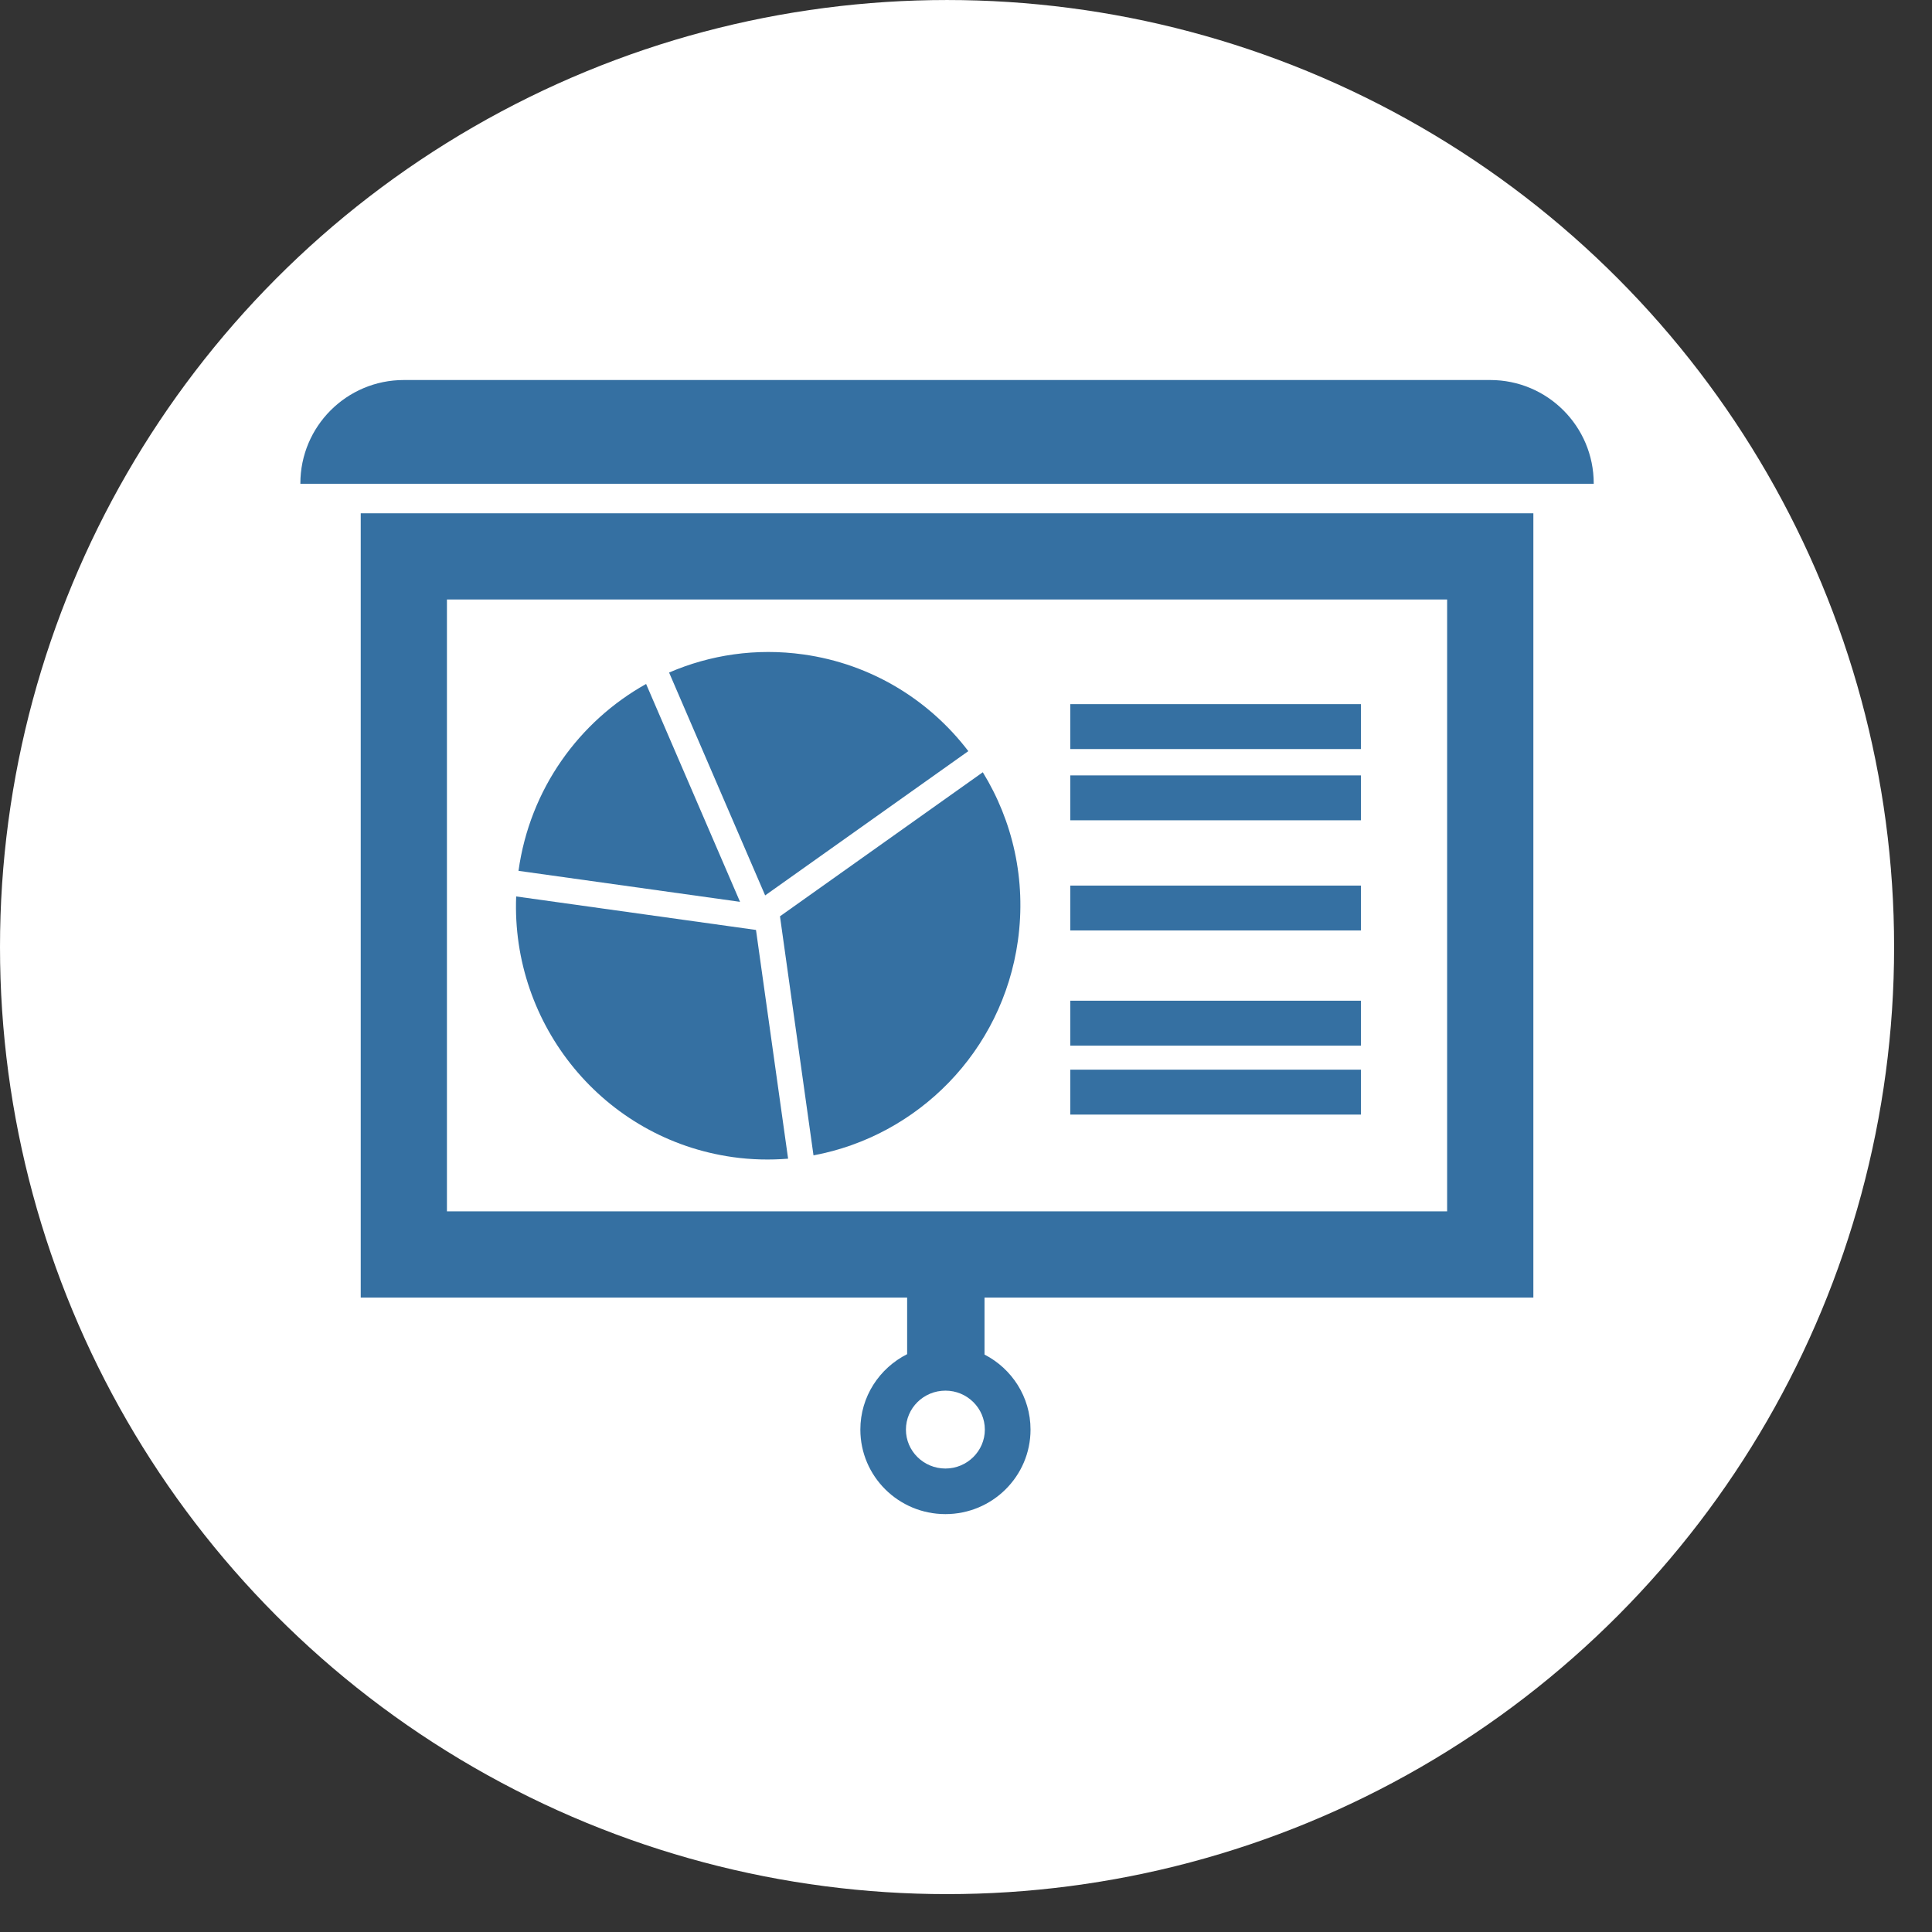
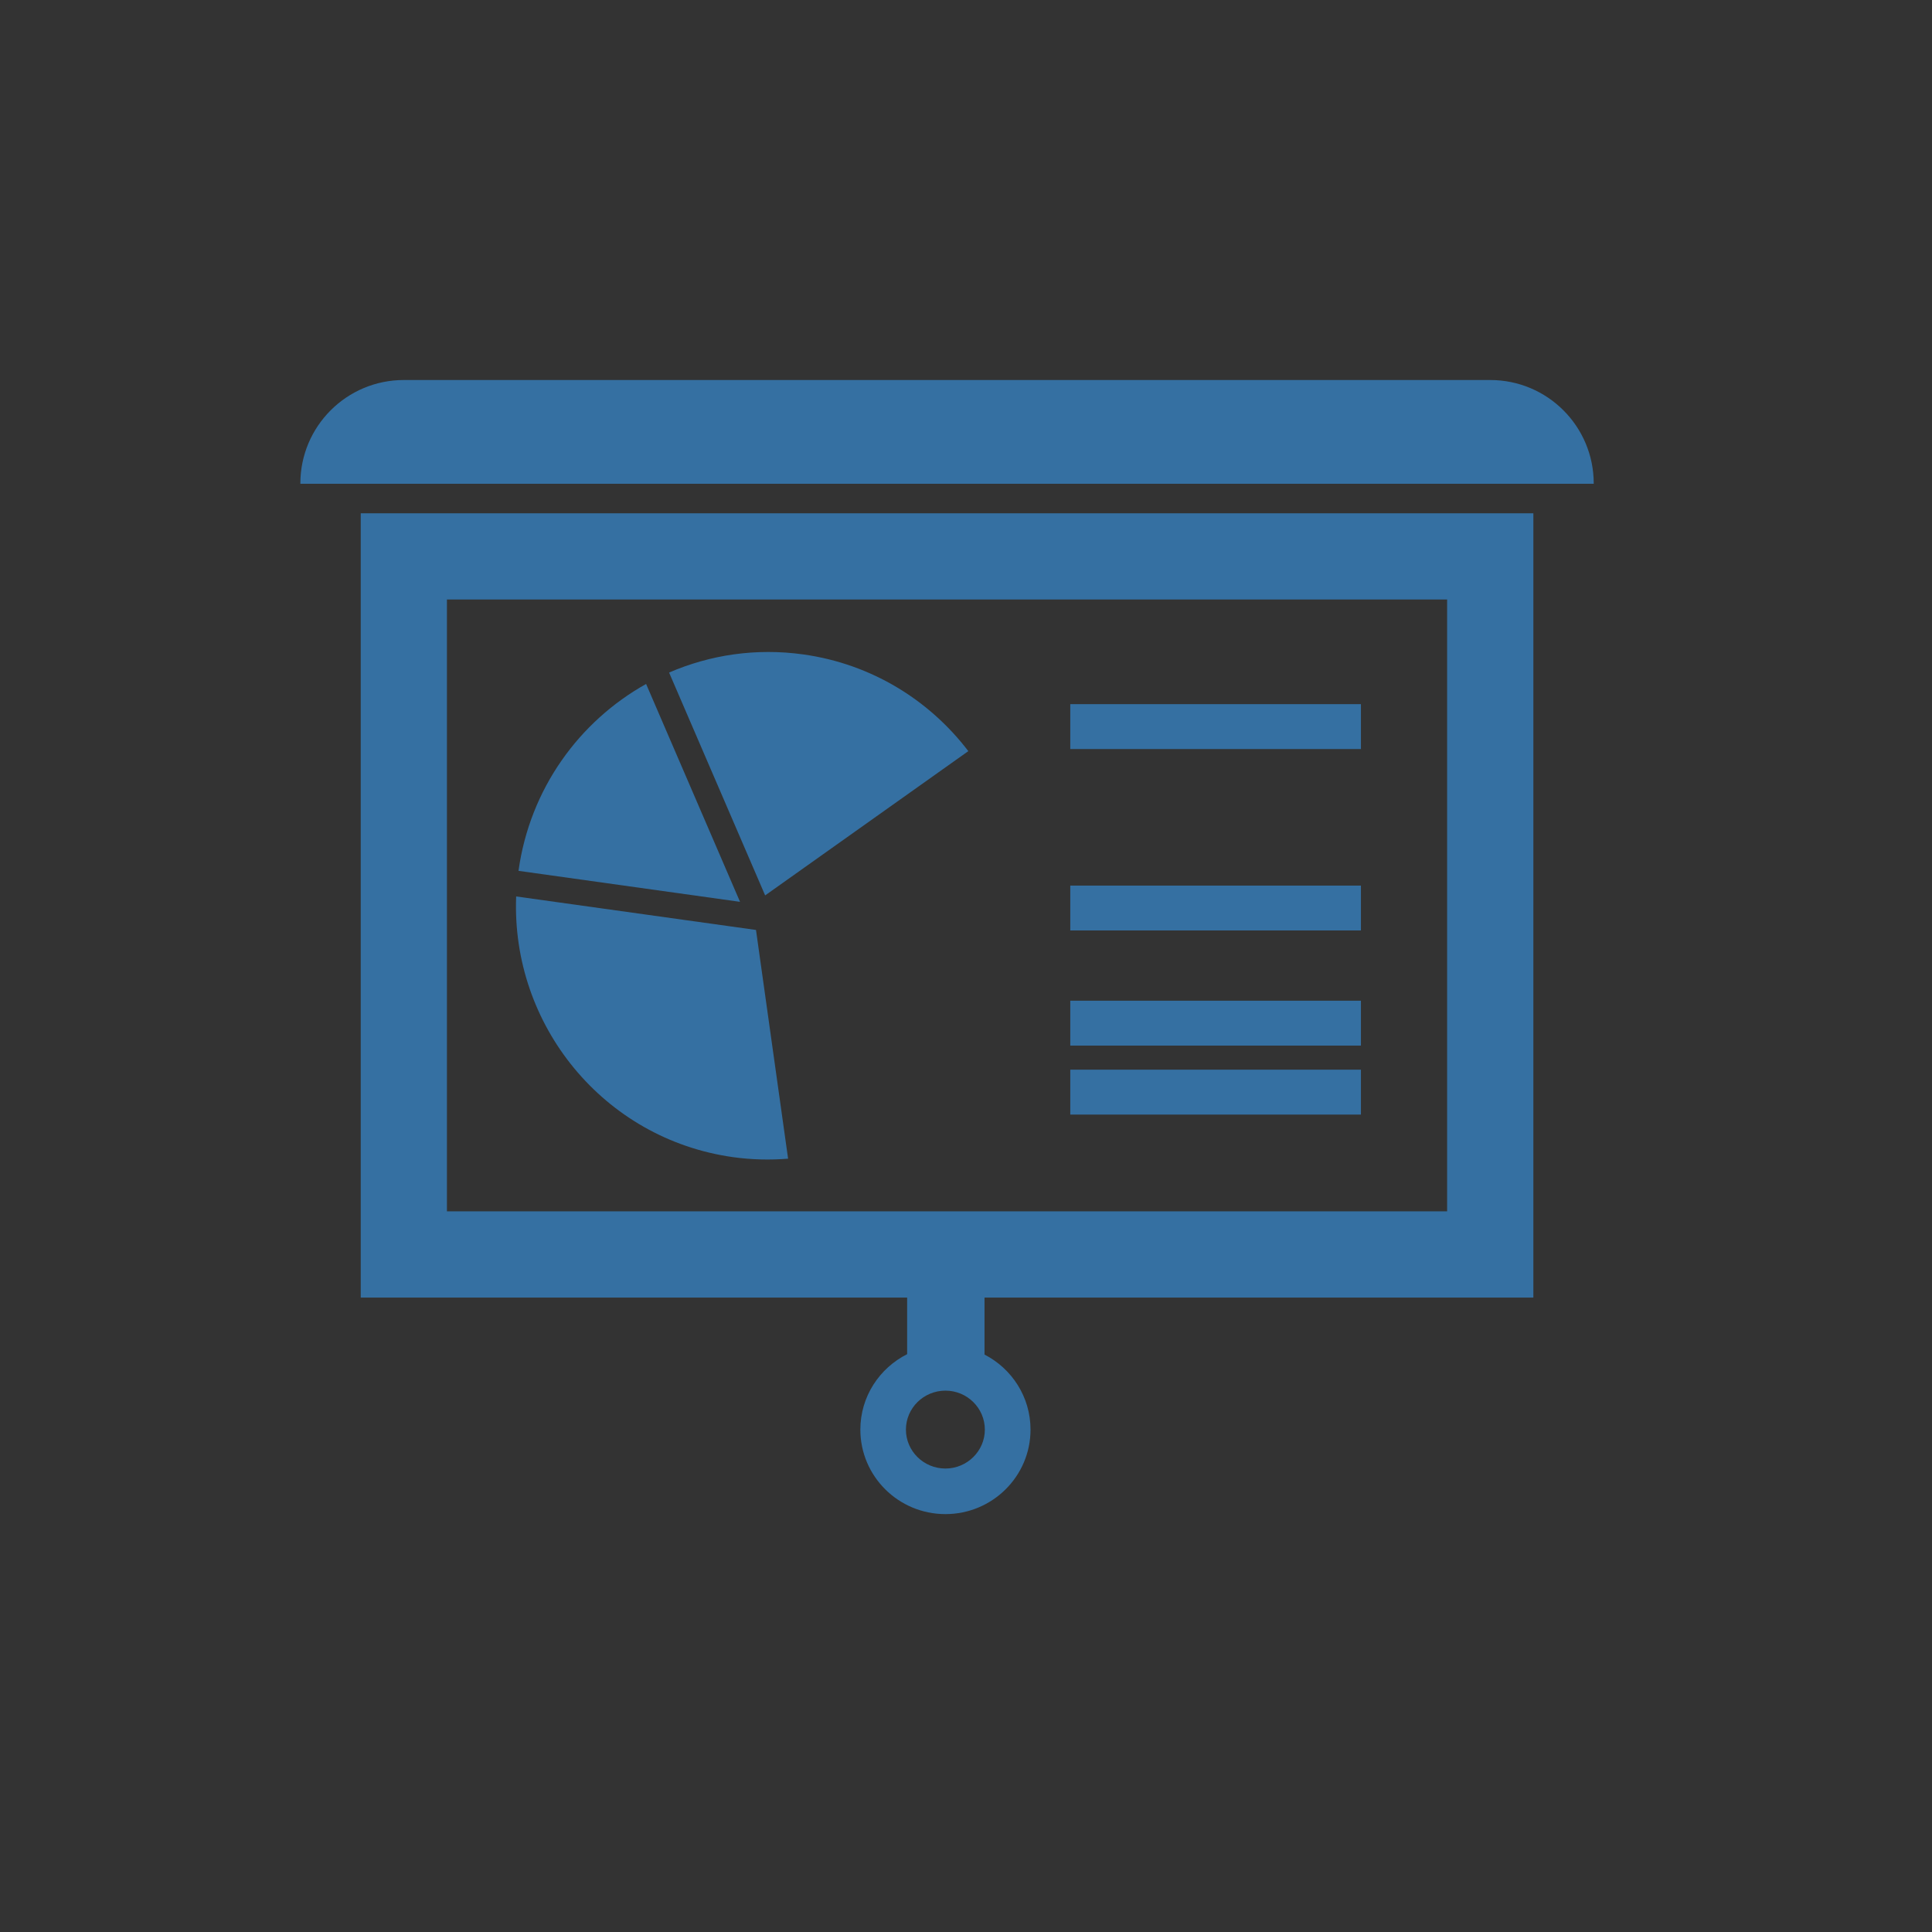
<svg xmlns="http://www.w3.org/2000/svg" version="1.1" id="レイヤー_1" x="0px" y="0px" width="150px" height="150px" viewBox="0 0 150 150" enable-background="new 0 0 150 150" xml:space="preserve">
  <rect x="0" y="0" width="150" height="150" fill="#333333" stroke="none" />
-   <circle fill="#FFFFFF" cx="73.529" cy="73.53" r="73.529" />
  <g>
    <g>
      <g>
        <g>
          <g>
            <path fill="#3570A2" d="M115.705,29.505H31.351c-4.434,0-8.031,3.595-8.031,8.032v0.021h100.417v-0.021       C123.736,33.1,120.139,29.505,115.705,29.505z" />
          </g>
          <g>
            <g>
              <path fill="#3570A2" d="M28.007,100.742H70.43v4.395c-2.15,1.084-3.632,3.293-3.632,5.858c0,3.62,2.955,6.56,6.605,6.56        c3.645,0,6.607-2.938,6.607-6.56c0-2.541-1.453-4.735-3.572-5.827v-4.426h42.612V39.85H28.007V100.742z M76.463,110.995        c0,1.661-1.375,3.021-3.06,3.021c-1.693,0-3.067-1.357-3.067-3.021c0-1.67,1.374-3.026,3.067-3.026        C75.088,107.967,76.463,109.325,76.463,110.995z M34.7,46.546h77.655v47.5H34.7V46.546z" />
            </g>
          </g>
          <g>
            <rect x="83.096" y="54.669" fill="#3570A2" width="22.566" height="3.487" />
          </g>
          <g>
            <rect x="83.096" y="68.757" fill="#3570A2" width="22.566" height="3.483" />
          </g>
          <g>
            <rect x="83.096" y="83.049" fill="#3570A2" width="22.566" height="3.487" />
          </g>
          <g>
-             <rect x="83.096" y="60.202" fill="#3570A2" width="22.566" height="3.485" />
-           </g>
+             </g>
          <g>
            <rect x="83.096" y="77.695" fill="#3570A2" width="22.566" height="3.486" />
          </g>
          <g>
            <path fill="#3570A2" d="M50.163,53.103c-5.192,2.902-9.021,8.137-9.907,14.509l17.2,2.406L50.163,53.103z" />
          </g>
          <g>
            <path fill="#3570A2" d="M75.18,58.318c-3.015-3.953-7.514-6.768-12.809-7.508c-3.672-0.514-7.249,0.033-10.423,1.407       l7.458,17.302L75.18,58.318z" />
          </g>
          <g>
            <path fill="#3570A2" d="M40.075,69.6c-0.394,9.987,6.788,18.833,16.834,20.24c1.445,0.203,2.881,0.232,4.279,0.12       l-2.493-17.759L40.075,69.6z" />
          </g>
          <g>
-             <path fill="#3570A2" d="M60.557,71.142l2.603,18.56c8.07-1.503,14.663-8.034,15.869-16.664c0.662-4.734-0.407-9.31-2.725-13.08       L60.557,71.142z" />
-           </g>
+             </g>
        </g>
      </g>
    </g>
  </g>
</svg>